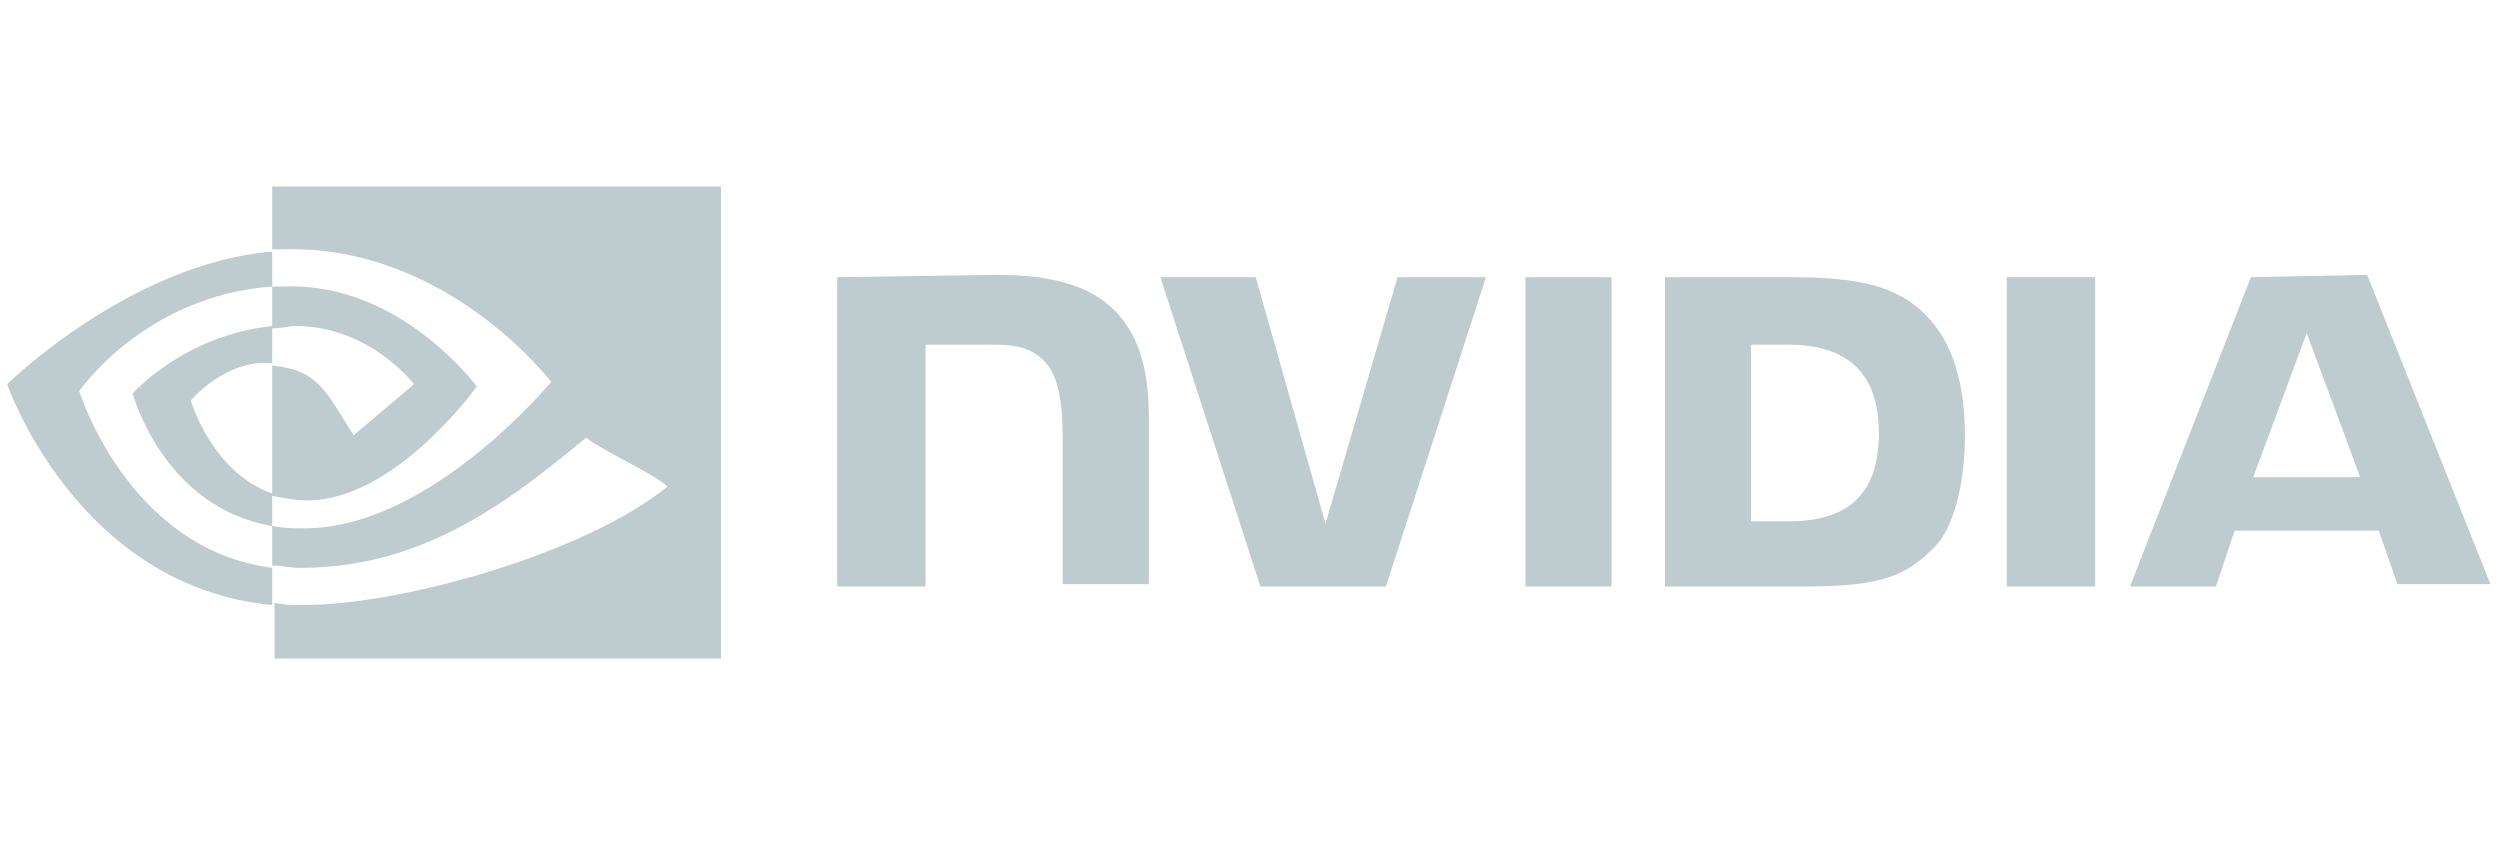
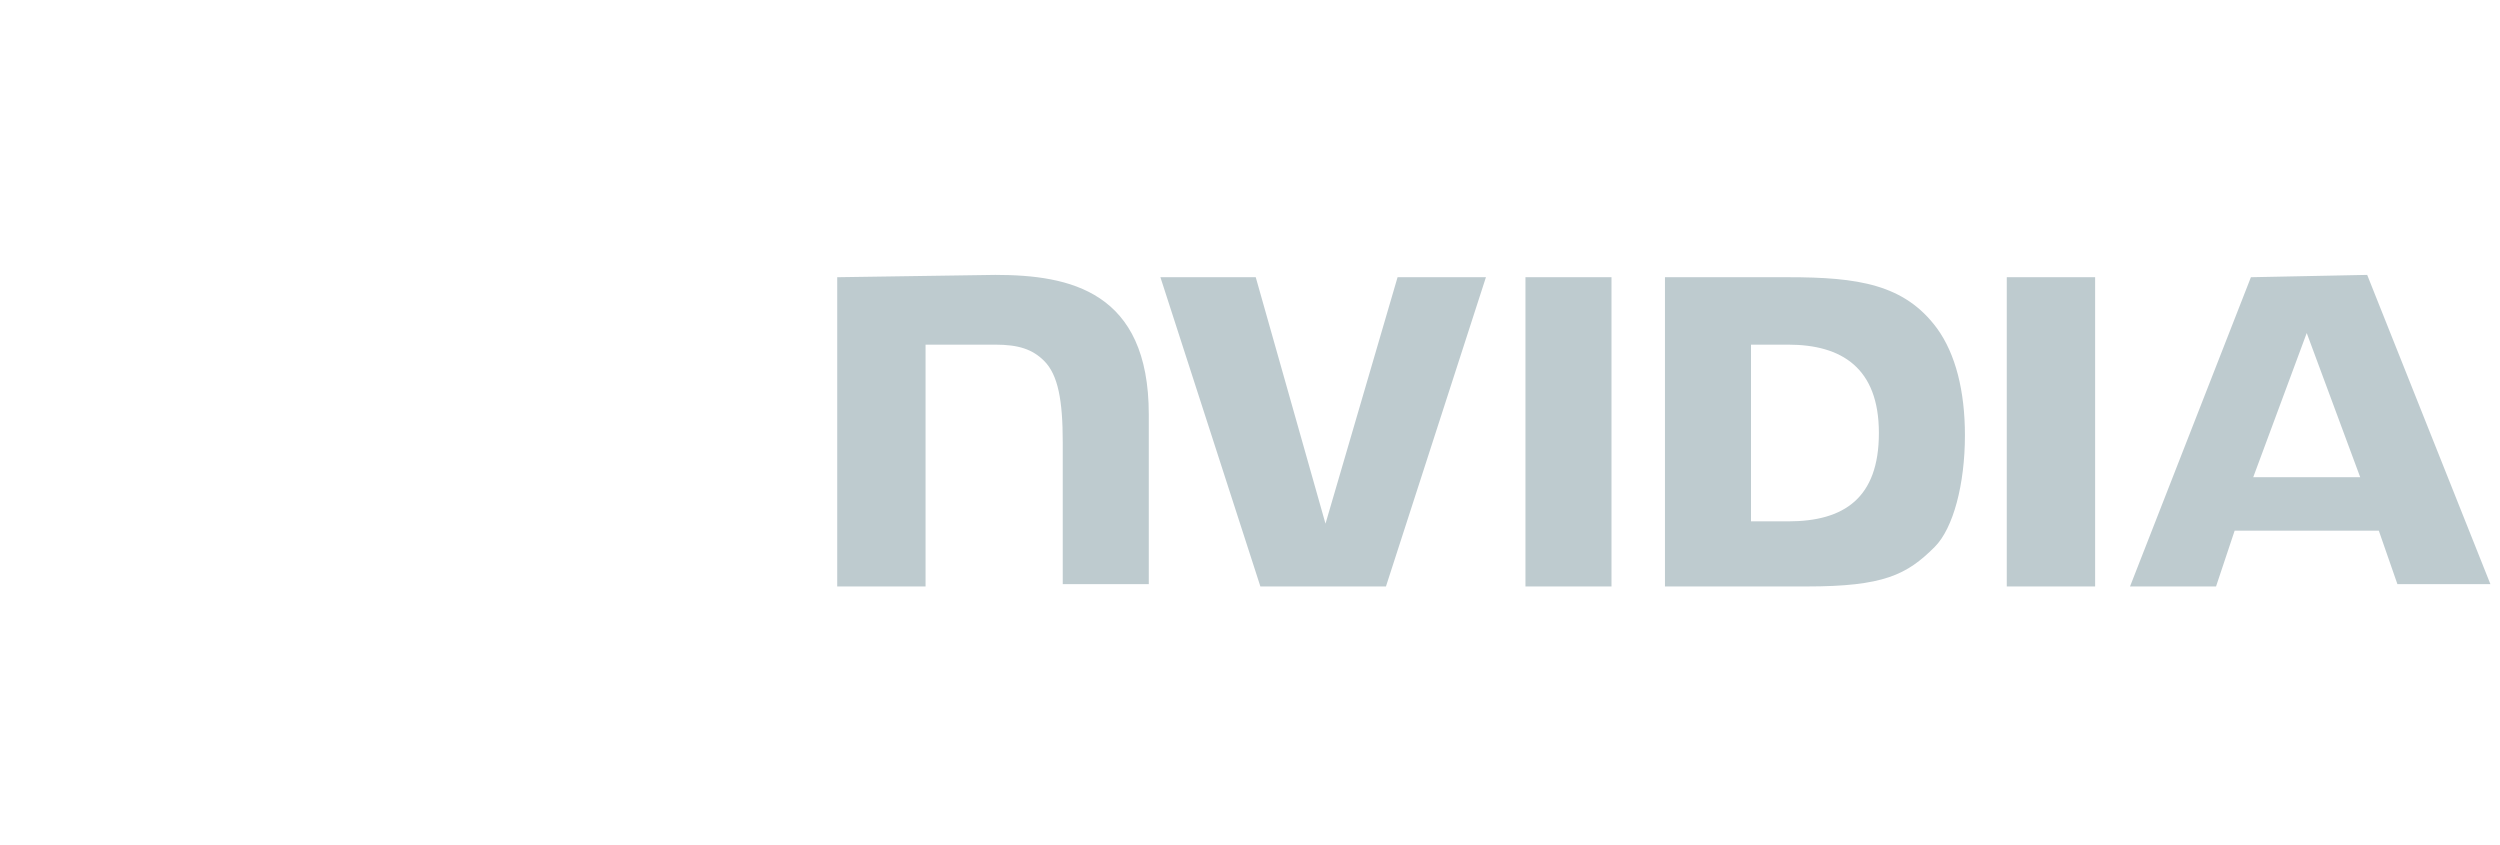
<svg xmlns="http://www.w3.org/2000/svg" width="142" height="48" viewBox="0 0 142 48" fill="none">
  <path d="M86.646 15.746V33.311H91.533V15.746H86.646ZM47.554 15.746V33.311H52.572V19.576H56.534C57.855 19.576 58.648 19.84 59.308 20.5C60.1 21.293 60.364 22.746 60.364 25.123V33.179H65.251V23.538C65.251 16.538 60.761 15.614 56.534 15.614L47.554 15.746ZM94.57 15.746V33.311H102.627C106.985 33.311 108.306 32.651 109.891 31.066C110.947 30.009 111.608 27.5 111.608 24.727C111.608 22.217 111.079 20.104 110.023 18.651C108.174 16.142 105.532 15.746 101.57 15.746H94.57ZM99.457 19.576H101.57C104.608 19.576 106.721 20.897 106.721 24.595C106.721 28.293 104.74 29.613 101.57 29.613H99.457V19.576ZM79.382 15.746L75.288 29.745L71.326 15.746H65.911L71.59 33.311H78.722L84.401 15.746H79.382ZM113.985 33.311H119.003V15.746H113.985V33.311ZM127.852 15.746L120.985 33.311H125.871L126.928 30.142H135.116L136.173 33.179H141.455L134.456 15.614L127.852 15.746ZM131.022 18.916L134.059 27.104H127.984L131.022 18.916Z" fill="#BECBCF" />
-   <path d="M15.461 18.651V16.274C15.725 16.274 15.989 16.274 16.121 16.274C22.725 16.01 27.083 21.953 27.083 21.953C27.083 21.953 22.461 28.424 17.442 28.424C16.782 28.424 16.121 28.292 15.461 28.16V20.764C18.102 21.029 18.499 22.217 20.084 24.726L23.517 21.821C23.517 21.821 21.008 18.519 16.782 18.519C16.386 18.519 15.989 18.651 15.461 18.651ZM15.461 10.595V14.161H16.121C25.366 13.897 31.309 21.689 31.309 21.689C31.309 21.689 24.442 30.009 17.31 30.009C16.65 30.009 16.121 30.009 15.461 29.877V32.122C15.989 32.122 16.518 32.254 17.046 32.254C23.782 32.254 28.536 28.821 33.291 24.858C34.083 25.519 37.253 26.972 37.913 27.632C33.423 31.33 22.989 34.367 17.178 34.367C16.65 34.367 16.121 34.367 15.593 34.236V37.405H40.95V10.595H15.461ZM15.461 28.028V29.877C9.254 28.821 7.537 22.349 7.537 22.349C7.537 22.349 10.442 19.047 15.461 18.519V20.632C12.82 20.368 10.839 22.745 10.839 22.745C10.839 22.745 12.027 26.84 15.461 28.028ZM4.499 22.217C4.499 22.217 8.197 16.802 15.461 16.274V14.293C7.405 14.953 0.405 21.821 0.405 21.821C0.405 21.821 4.367 33.311 15.461 34.367V32.254C7.273 31.198 4.499 22.217 4.499 22.217Z" fill="#BECBCF" />
</svg>